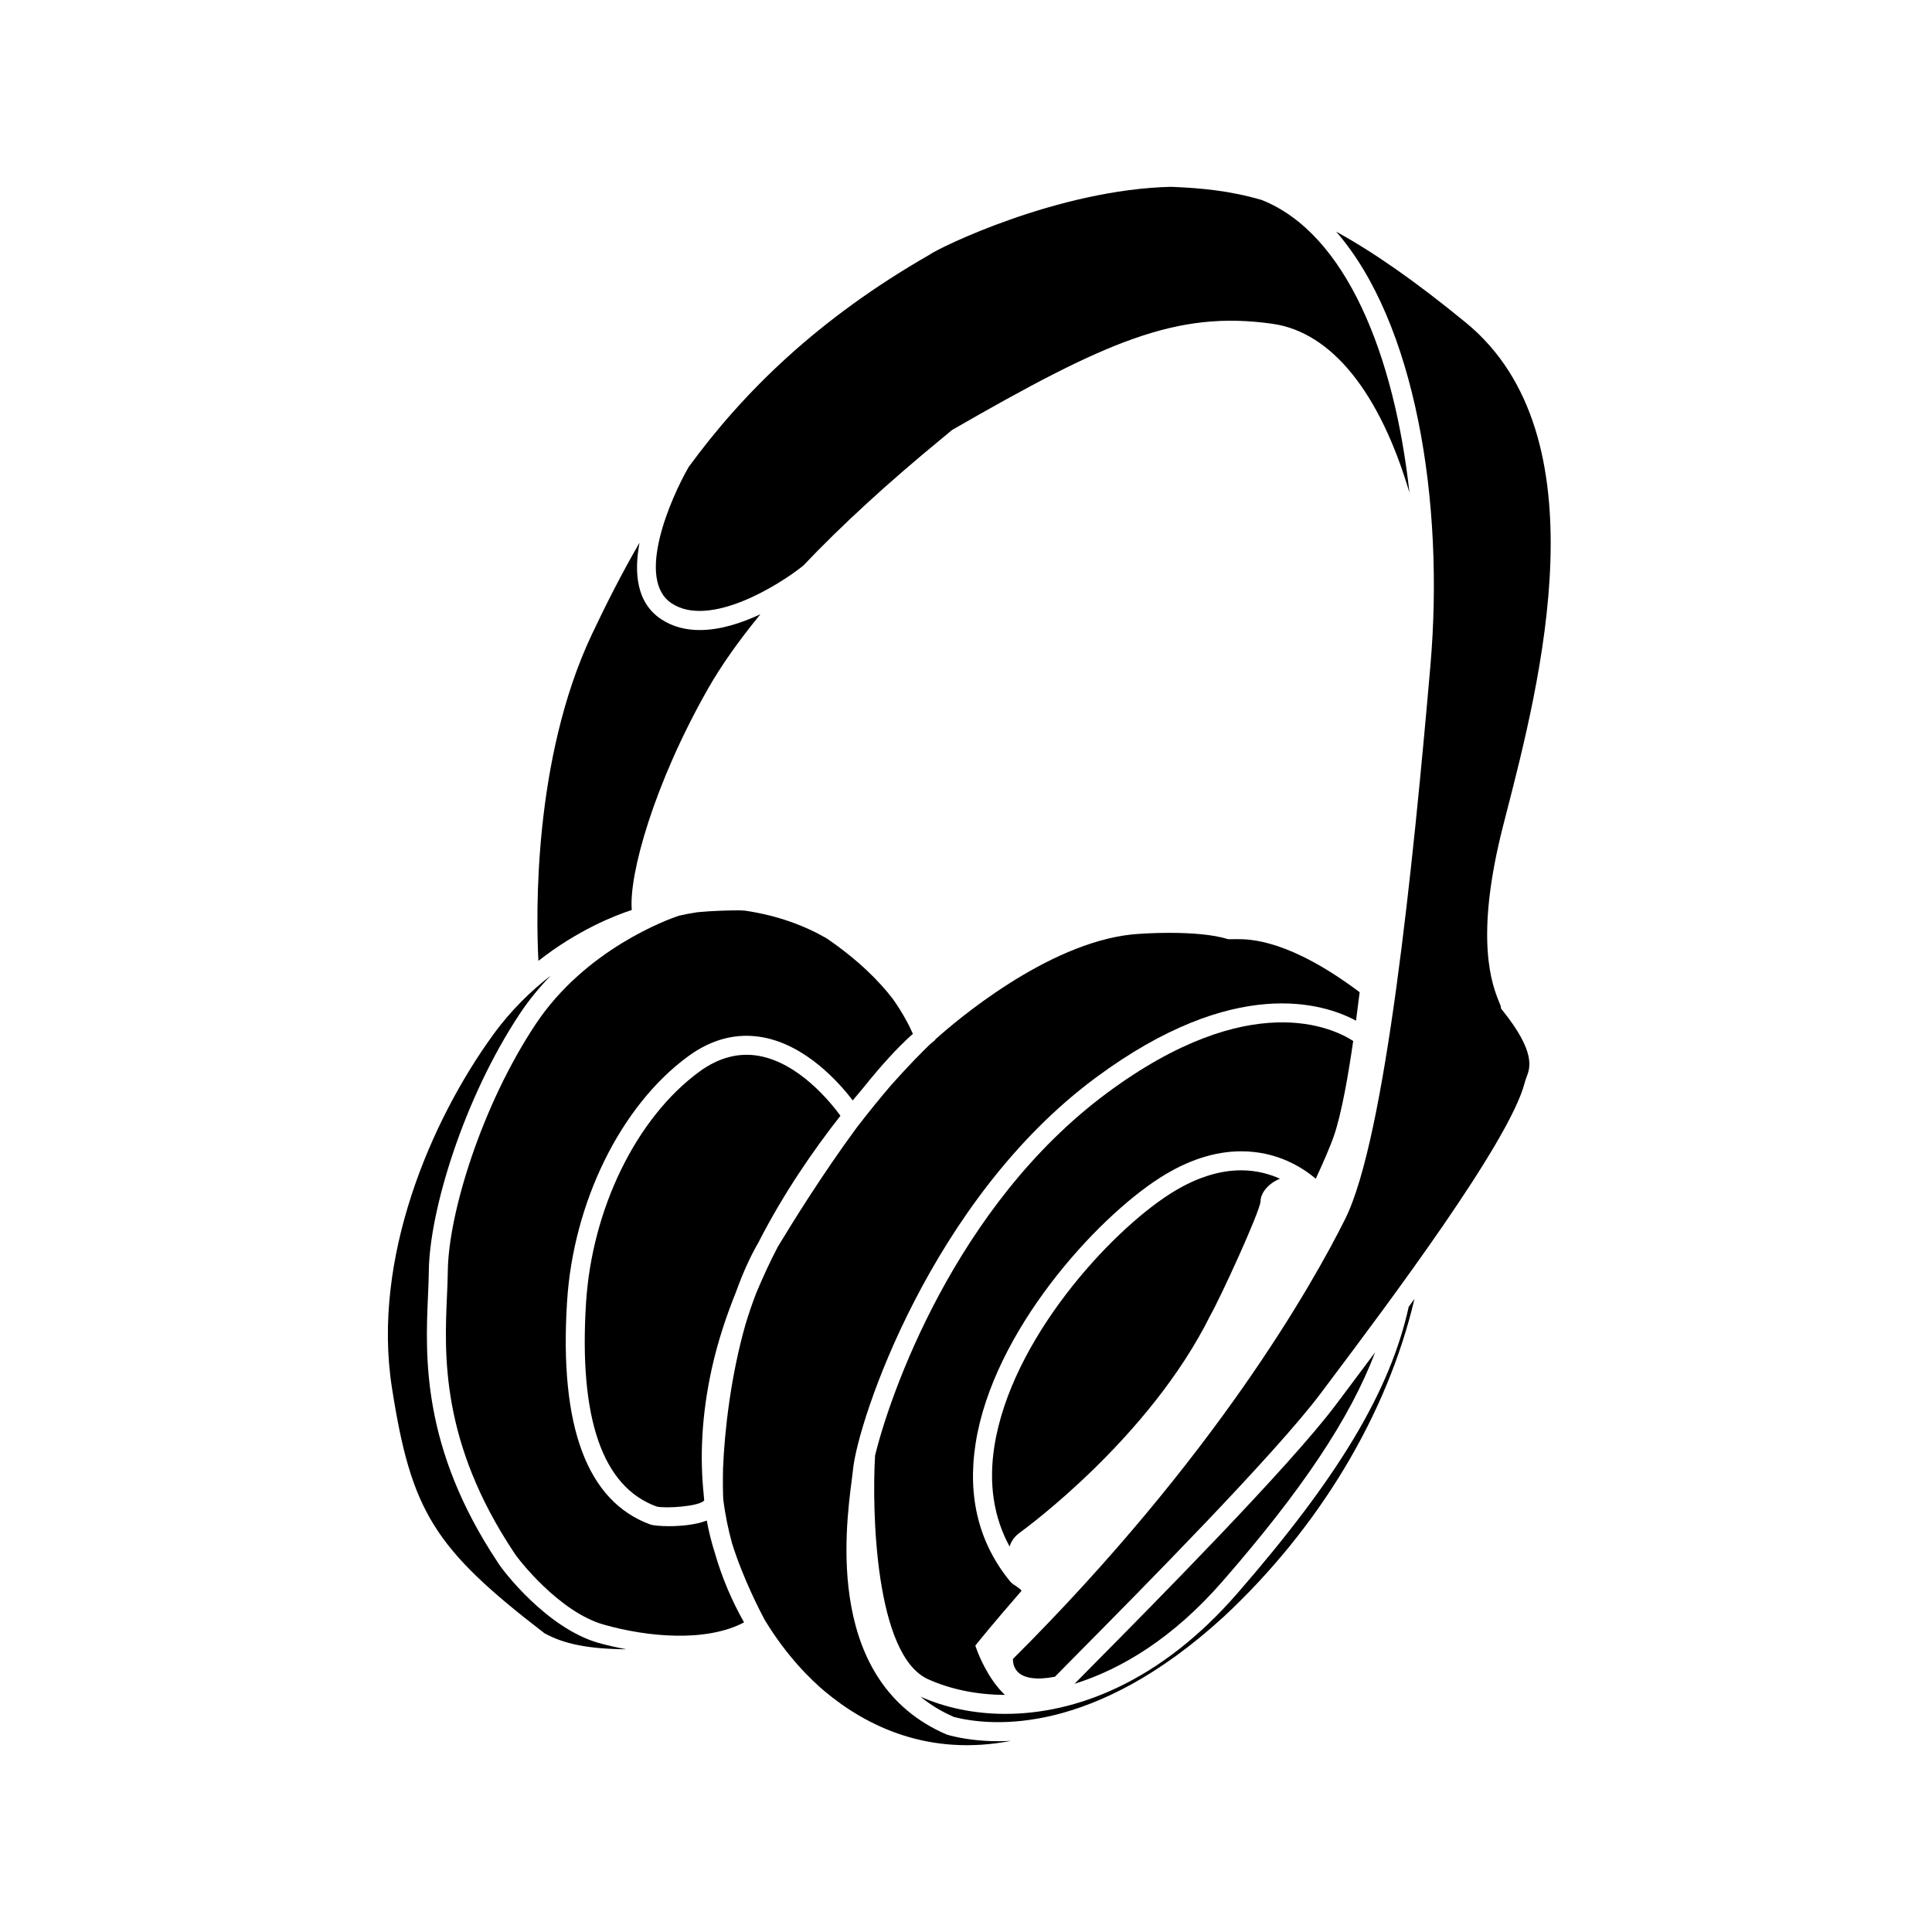
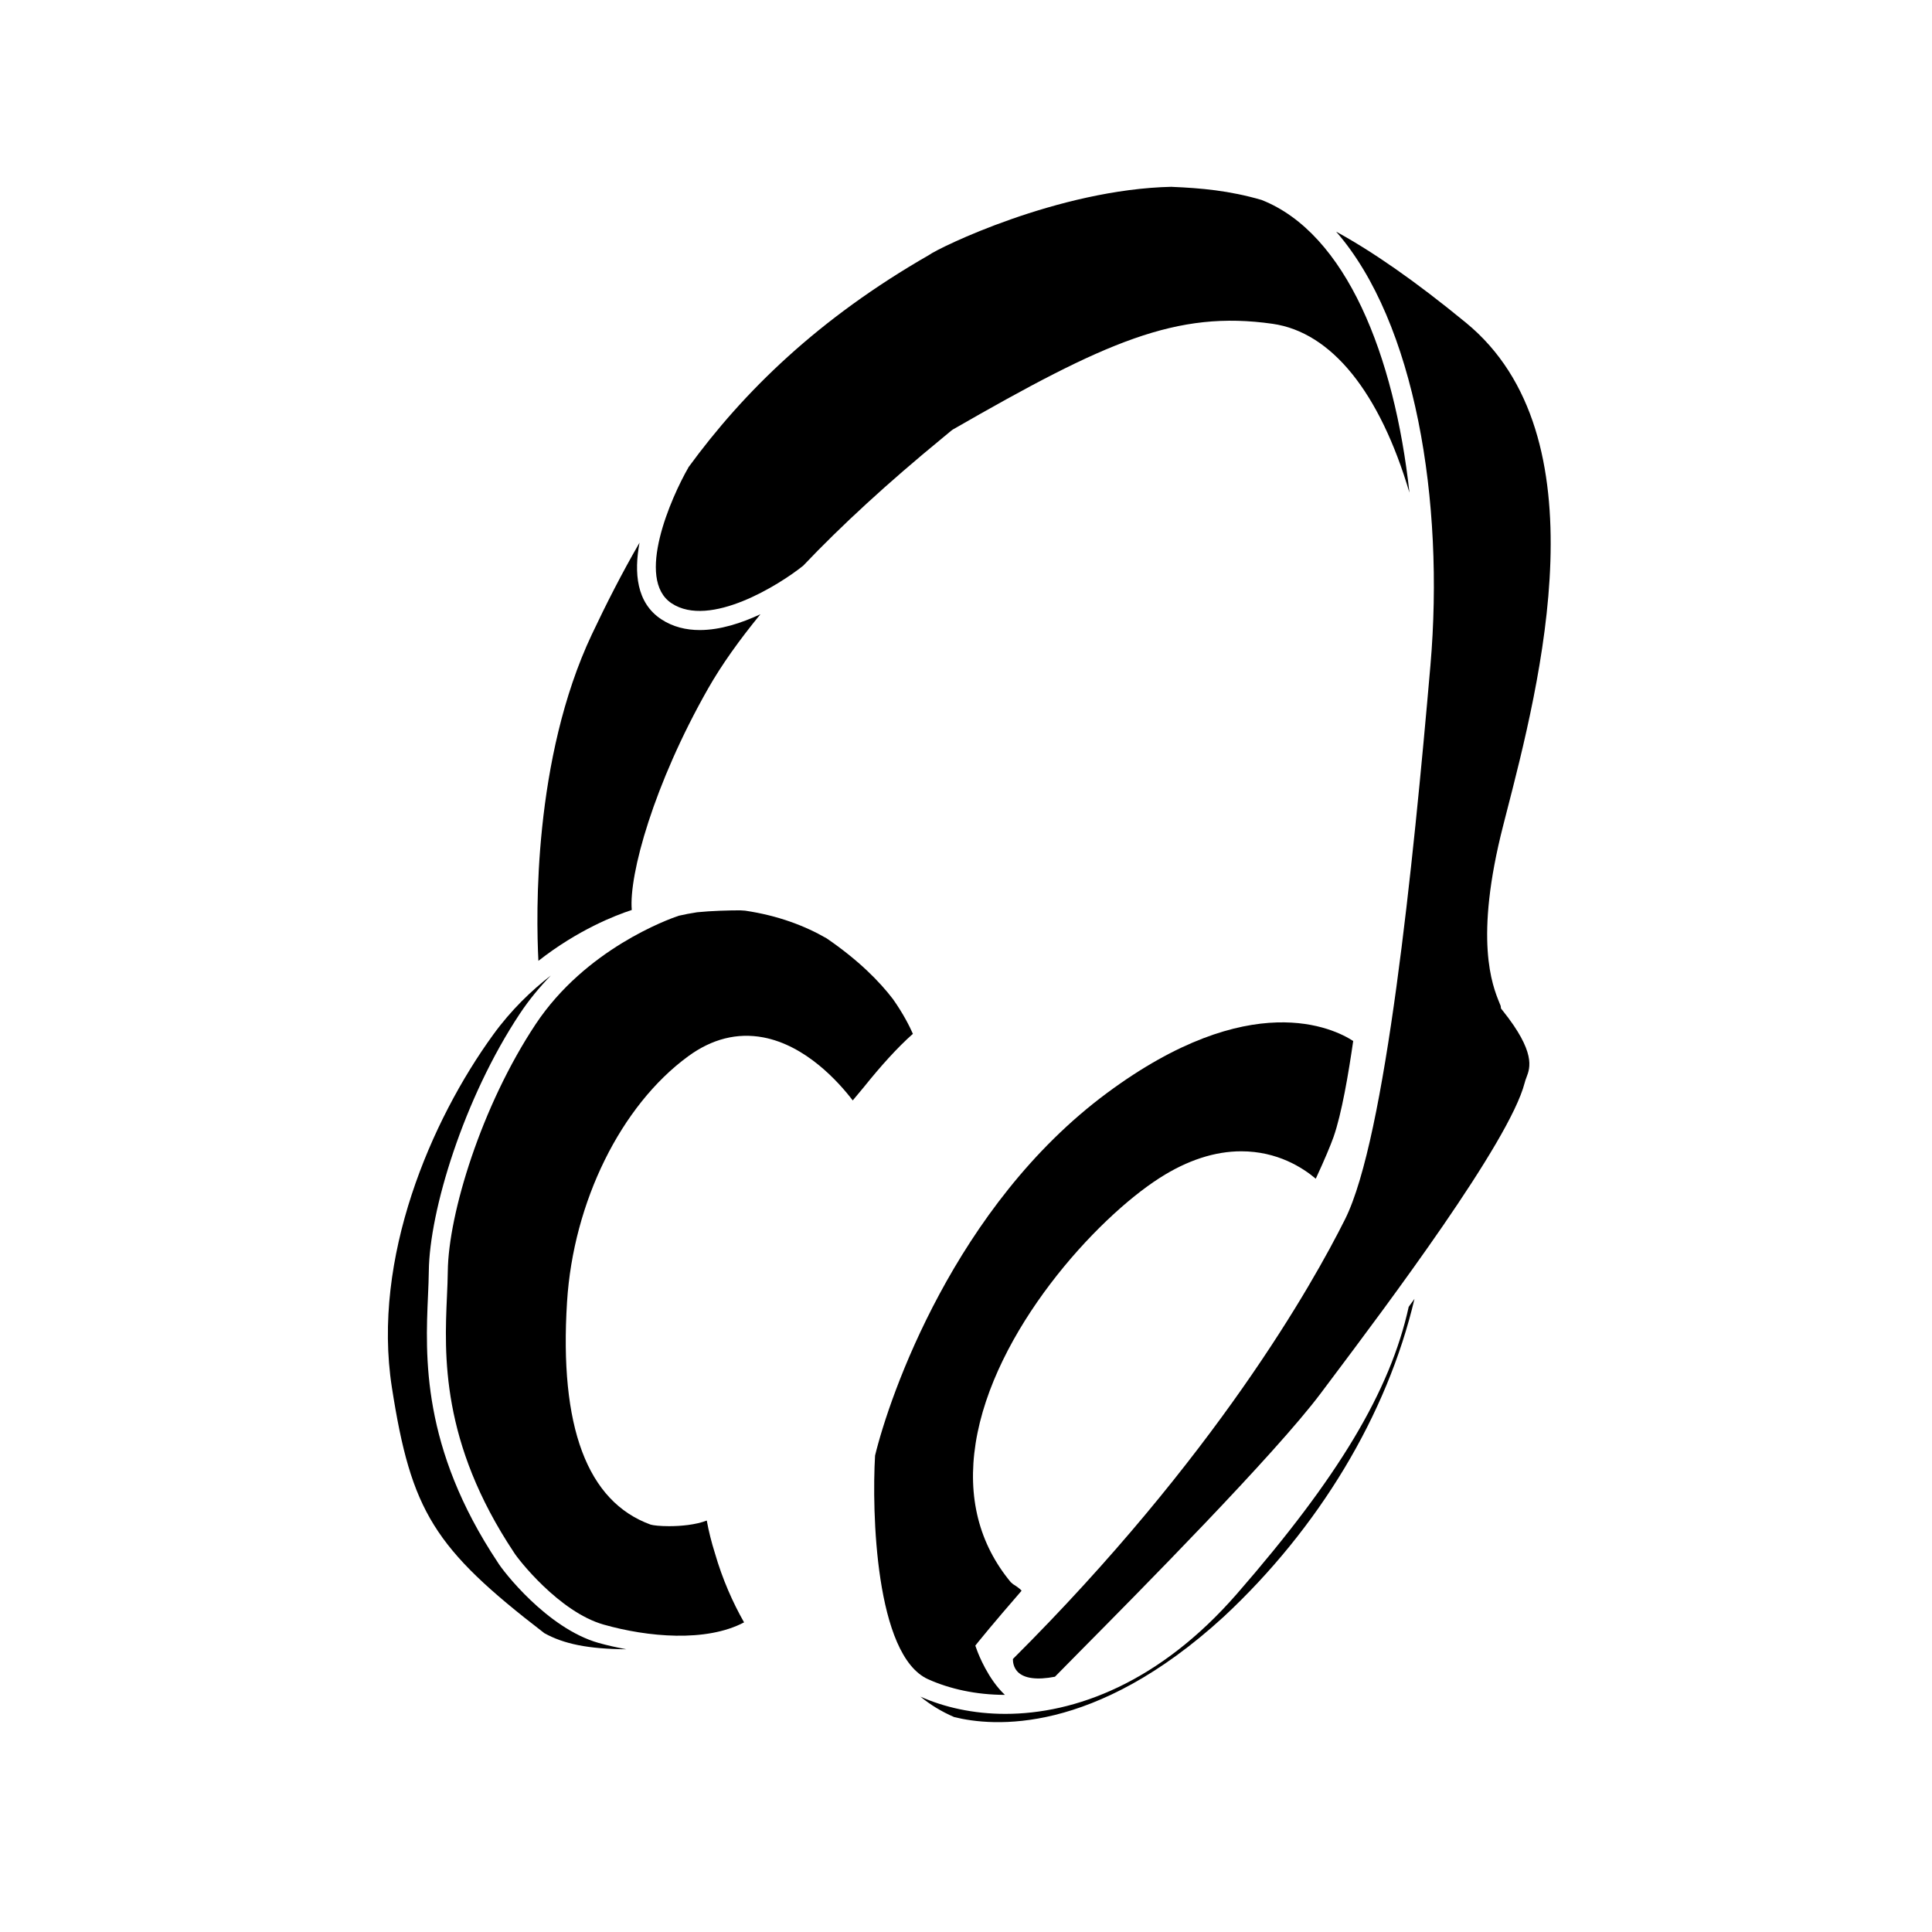
<svg xmlns="http://www.w3.org/2000/svg" fill="#000000" width="800px" height="800px" version="1.1" viewBox="144 144 512 512">
  <g>
    <path d="m331.3 546.96c-2.902 1.129-6.832 1.492-9.977 1.492-2.289 0-4.152-0.191-4.898-0.414-16.832-6.098-24.238-25.941-22.152-59.043 1.668-26.469 14.262-52.008 32.094-65.062 6.316-4.625 13-6.301 19.879-5.019 11.32 2.133 19.992 11.812 23.738 16.711 1.023-1.238 2.016-2.445 2.984-3.578 4.375-5.453 8.805-10.402 12.957-14.07-0.816-1.859-2.5-5.281-5.309-9.238-3.508-4.586-9.027-10.238-17.559-16.07-5.812-3.356-12.93-6.047-21.598-7.332-0.434-0.031-0.867-0.066-1.305-0.086-2.812 0-7.633 0.121-11.41 0.508-1.773 0.262-3.375 0.586-4.875 0.926-2.816 0.945-24.703 8.852-37.898 28.711-14.391 21.66-23.148 50.332-23.301 65.539-0.02 2.023-0.117 4.227-0.223 6.602-0.676 15.387-1.699 38.637 17.75 67.875 0.953 1.621 11.945 15.766 23.781 19.125 11.652 3.309 27.137 4.727 37.207-0.59-2.984-5.254-5.715-11.371-7.738-18.379-0.891-2.816-1.621-5.715-2.148-8.605z" />
-     <path d="m395.73 603.91-0.848-0.242c-32.109-13.758-26.887-54.098-25.172-67.355 0.152-1.176 0.277-2.156 0.352-2.91 1.285-12.836 20.625-71.422 64.297-103.79 36.828-27.297 60.441-19.723 68.996-15.125 0.316-2.41 0.586-4.504 0.777-6.047 0.07-0.578 0.133-1.059 0.191-1.492-18.688-14.031-29.094-14.066-32.562-14.066l-2.262 0.02-0.348-0.105c-3.516-1.043-8.781-1.586-15.234-1.586-4.5 0-8.359 0.266-9.934 0.422-22.672 2.402-46.734 22.984-52.145 27.852l0.02 0.059-0.016 0.012 0.012 0.035-1.246 1.027-0.605 0.574c-1.395 1.352-4.992 4.914-9.754 10.273-2.863 3.324-6.016 7.203-9.262 11.426-9.062 12.309-17.16 25.383-20.781 31.387-0.055 0.102-0.109 0.195-0.168 0.301-2.023 3.875-3.879 7.914-5.606 12.035-1.098 2.816-2.039 5.633-2.887 8.43-3.848 13.512-5.527 27.996-5.926 38.023-0.098 3.883-0.016 6.781 0.051 8.246 0.508 4.109 1.316 7.949 2.301 11.574 2.926 9.445 7.672 18.516 8.66 20.348 5.844 9.707 12.398 16.027 15.895 18.953 11.141 9.332 27.641 17.375 49.422 13.148-1.145 0.066-2.258 0.102-3.316 0.102-5.504 0-9.891-0.754-12.902-1.523z" />
    <path d="m275.93 558.07c-20.273-30.477-19.211-54.715-18.504-70.754 0.102-2.309 0.195-4.453 0.215-6.422 0.16-15.941 9.234-45.84 24.141-68.281 2.508-3.773 5.297-7.106 8.188-10.09-5.203 4.039-10.535 9.152-15.277 15.688-16.469 22.695-32.172 59.164-26.844 93.441 5.117 32.91 11.16 42.652 40.402 65.148 5.199 2.887 11.656 4.191 21.766 4.277-2.562-0.484-5.074-1.031-7.406-1.691-13.688-3.894-25.48-19.266-26.68-21.316z" />
-     <path d="m345.52 306.78c-4.973 2.324-10.645 4.191-16.082 4.191-3.602 0-7.098-0.82-10.207-2.867-6.586-4.344-7.231-12.359-5.75-20.285-4.684 8.098-8.82 16.234-12.629 24.293-15.594 33.008-14.797 74.398-14.168 86.52 10.496-8.227 20.41-12.07 24.742-13.477-0.812-9.305 5.828-33.355 20.223-58.672 3.547-6.238 8.25-12.84 13.871-19.703z" />
+     <path d="m345.52 306.78c-4.973 2.324-10.645 4.191-16.082 4.191-3.602 0-7.098-0.82-10.207-2.867-6.586-4.344-7.231-12.359-5.75-20.285-4.684 8.098-8.82 16.234-12.629 24.293-15.594 33.008-14.797 74.398-14.168 86.52 10.496-8.227 20.41-12.07 24.742-13.477-0.812-9.305 5.828-33.355 20.223-58.672 3.547-6.238 8.25-12.84 13.871-19.703" />
    <path d="m393.83 260.01c1.145-0.934 1.914-1.562 2.242-1.859l0.43-0.316c40.562-23.316 59.262-31.656 84.742-28.023 15.594 2.227 28.398 18.098 36.273 44.75-3.981-36.32-16.746-68.727-39.195-77.578-8.496-2.473-16.016-3.141-23.785-3.465v-0.016c-30.152 0.645-61.914 16.234-64.328 18.07-29.328 16.832-49.098 36.172-63.793 56.301l0.02 0.012c-4.527 7.844-14.168 29.594-4.445 36.004 10.102 6.66 28.566-4.922 34.832-9.949v0.004c10.164-10.699 22.477-22.02 37.008-33.934z" />
-     <path d="m339.17 486.07c1.652-4.602 3.594-8.953 5.856-12.867 6.629-12.957 14.52-24.379 21.703-33.52-2.805-3.824-11.039-13.879-21.426-15.828-5.438-1.023-10.812 0.379-15.957 4.137-16.672 12.207-28.465 36.273-30.043 61.312-1.93 30.598 4.363 48.75 18.707 53.941 2.195 0.562 11.352 0.012 12.609-1.621-0.023-0.195-0.023-0.414-0.051-0.609-0.012-0.172-0.047-0.352-0.051-0.523v-0.145c-1.059-9.922-0.656-21.113 2.121-33.68 1.566-7.109 3.859-13.977 6.531-20.598z" />
    <path d="m543.09 359.91c9.047-35.094 25.895-100.43-10.578-130.37-13.648-11.211-24.801-18.879-34.422-24.152 20.949 24.016 28.762 71.43 24.984 115-4.57 52.703-11.887 125.24-22.609 146.7-8.652 17.305-34.516 63.215-88.035 116.56-0.016 0.828 0.176 2.277 1.266 3.402 1.723 1.773 5.129 2.211 9.875 1.301 1.23-1.27 3.57-3.641 6.707-6.805 15.434-15.582 51.559-52.074 63.715-68.285l2.316-3.09c15.473-20.598 47.66-63.461 51.73-79.16 0.09-0.418 0.289-0.961 0.52-1.578 0.934-2.457 2.5-6.578-6.348-17.633l-0.43-0.539-0.086-0.68c-0.039-0.133-0.176-0.43-0.336-0.828-1.855-4.559-6.785-16.676 1.023-47.074z" />
-     <path d="m508.43 502.37c-2.906 3.906-5.664 7.578-8.09 10.812l-2.316 3.082c-12.363 16.484-48.668 53.152-64.172 68.809-2.117 2.137-3.809 3.848-5.094 5.152 12.715-3.977 26.309-12.328 39.215-27.145 21.055-24.152 33.766-43.125 40.457-60.711z" />
-     <path d="m454.08 460.38c-16.164 10.324-42.137 38.727-46.559 66.902-1.562 9.965-0.176 18.852 4.035 26.566 0.422-1.441 1.336-2.691 2.672-3.664 1.402-1.008 34.445-25.113 50.543-57.641 2.394-4.106 12.984-27.086 13.281-30.121 0-2.43 2.297-4.922 5.152-6.051-2.812-1.254-6.238-2.227-10.273-2.227-6.019 0-12.367 2.098-18.852 6.234z" />
    <path d="m471.77 566.41c-20.5 23.531-42.875 31.785-61.348 31.785-8.516 0-16.203-1.758-22.5-4.57 2.551 2.09 5.492 3.934 8.941 5.414 10.223 2.551 37.117 4.836 71.43-26.582 25.105-23.371 43.289-53.41 50.559-84.242-0.516 0.707-1.02 1.391-1.527 2.098-4.93 22.332-18.578 45.129-45.555 76.098z" />
    <path d="m497.41 445.29c2.141-6.102 3.945-16.68 5.203-25.414-5.059-3.305-27.227-14.402-65.25 13.785-40.305 29.875-57.641 80.285-61.461 96.078-0.867 14.688 0 52.98 14.07 59.285 5.688 2.551 12.637 4.121 20.34 4.137-4.457-4.172-6.996-10.734-7.359-11.719l-0.484-1.336 0.883-1.109c0.066-0.082 3.598-4.481 11.371-13.43-0.328-0.52-1.672-1.387-2.246-1.742l-0.621-0.535c-8.41-10.16-11.543-22.539-9.305-36.789 4.656-29.711 31.887-59.551 48.824-70.367 7.305-4.664 14.566-7.027 21.566-7.027 9.574 0 16.273 4.328 19.75 7.266 2.301-4.961 3.938-8.871 4.719-11.082z" />
  </g>
</svg>